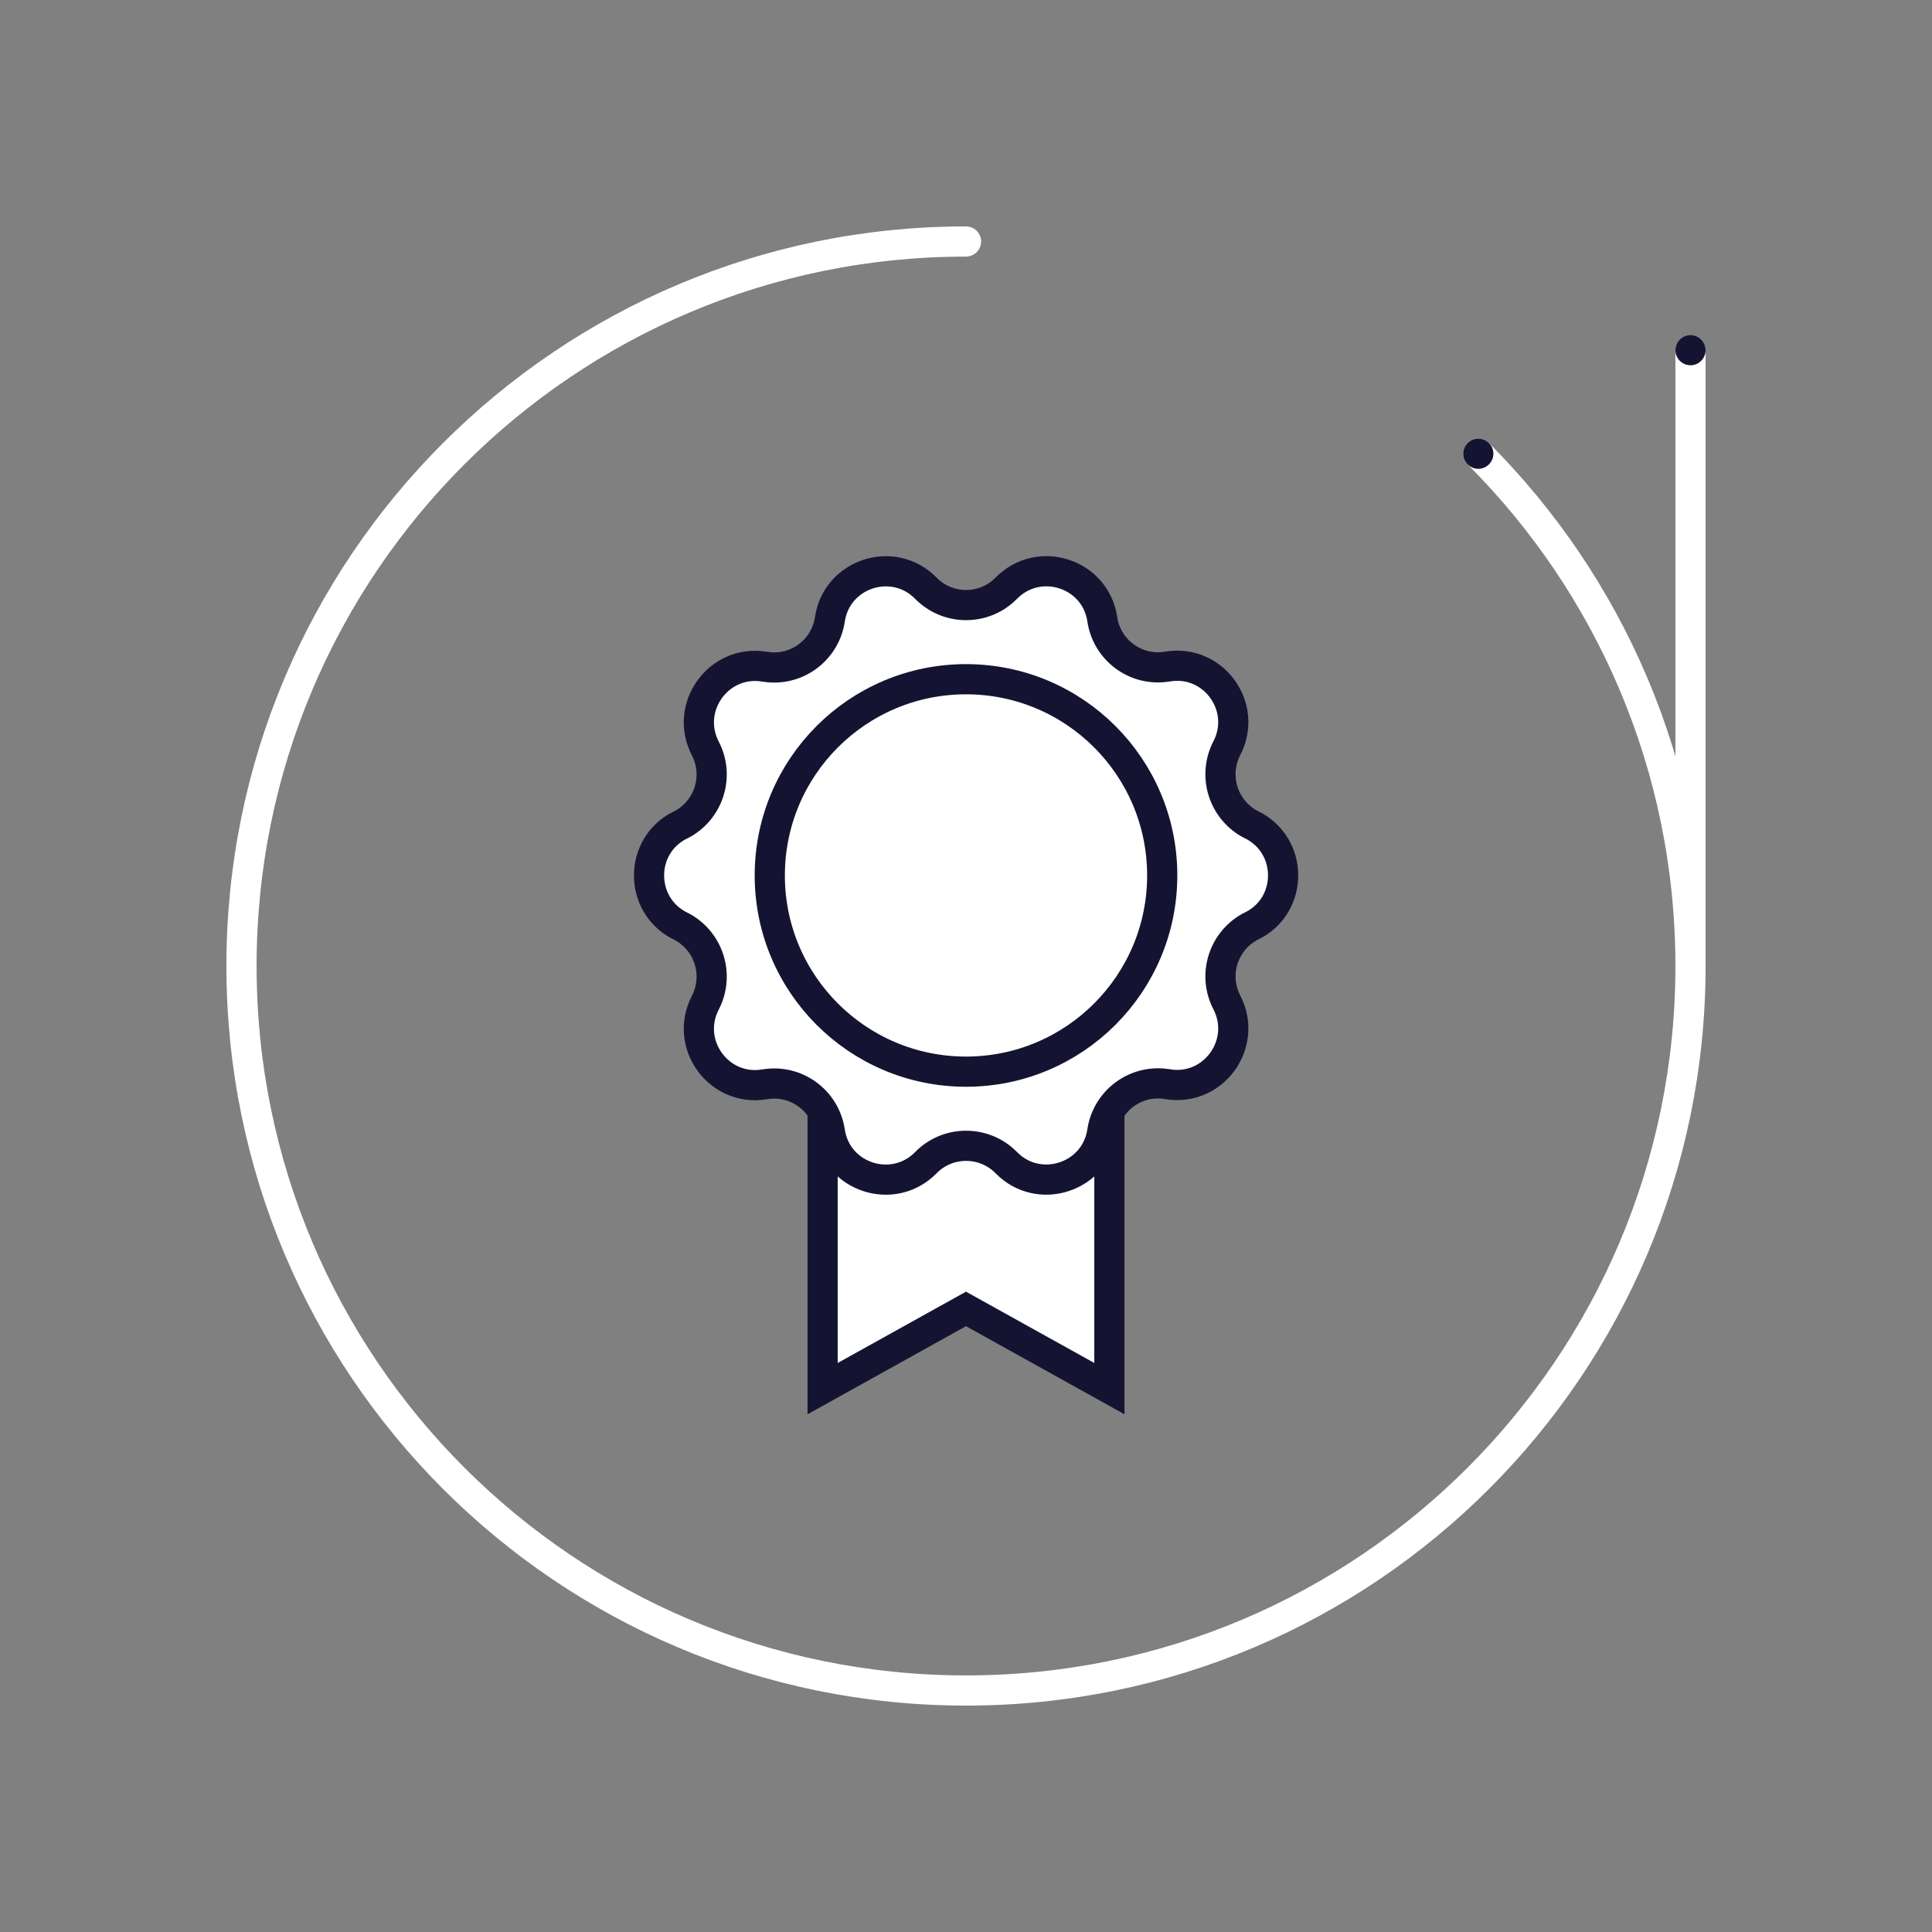
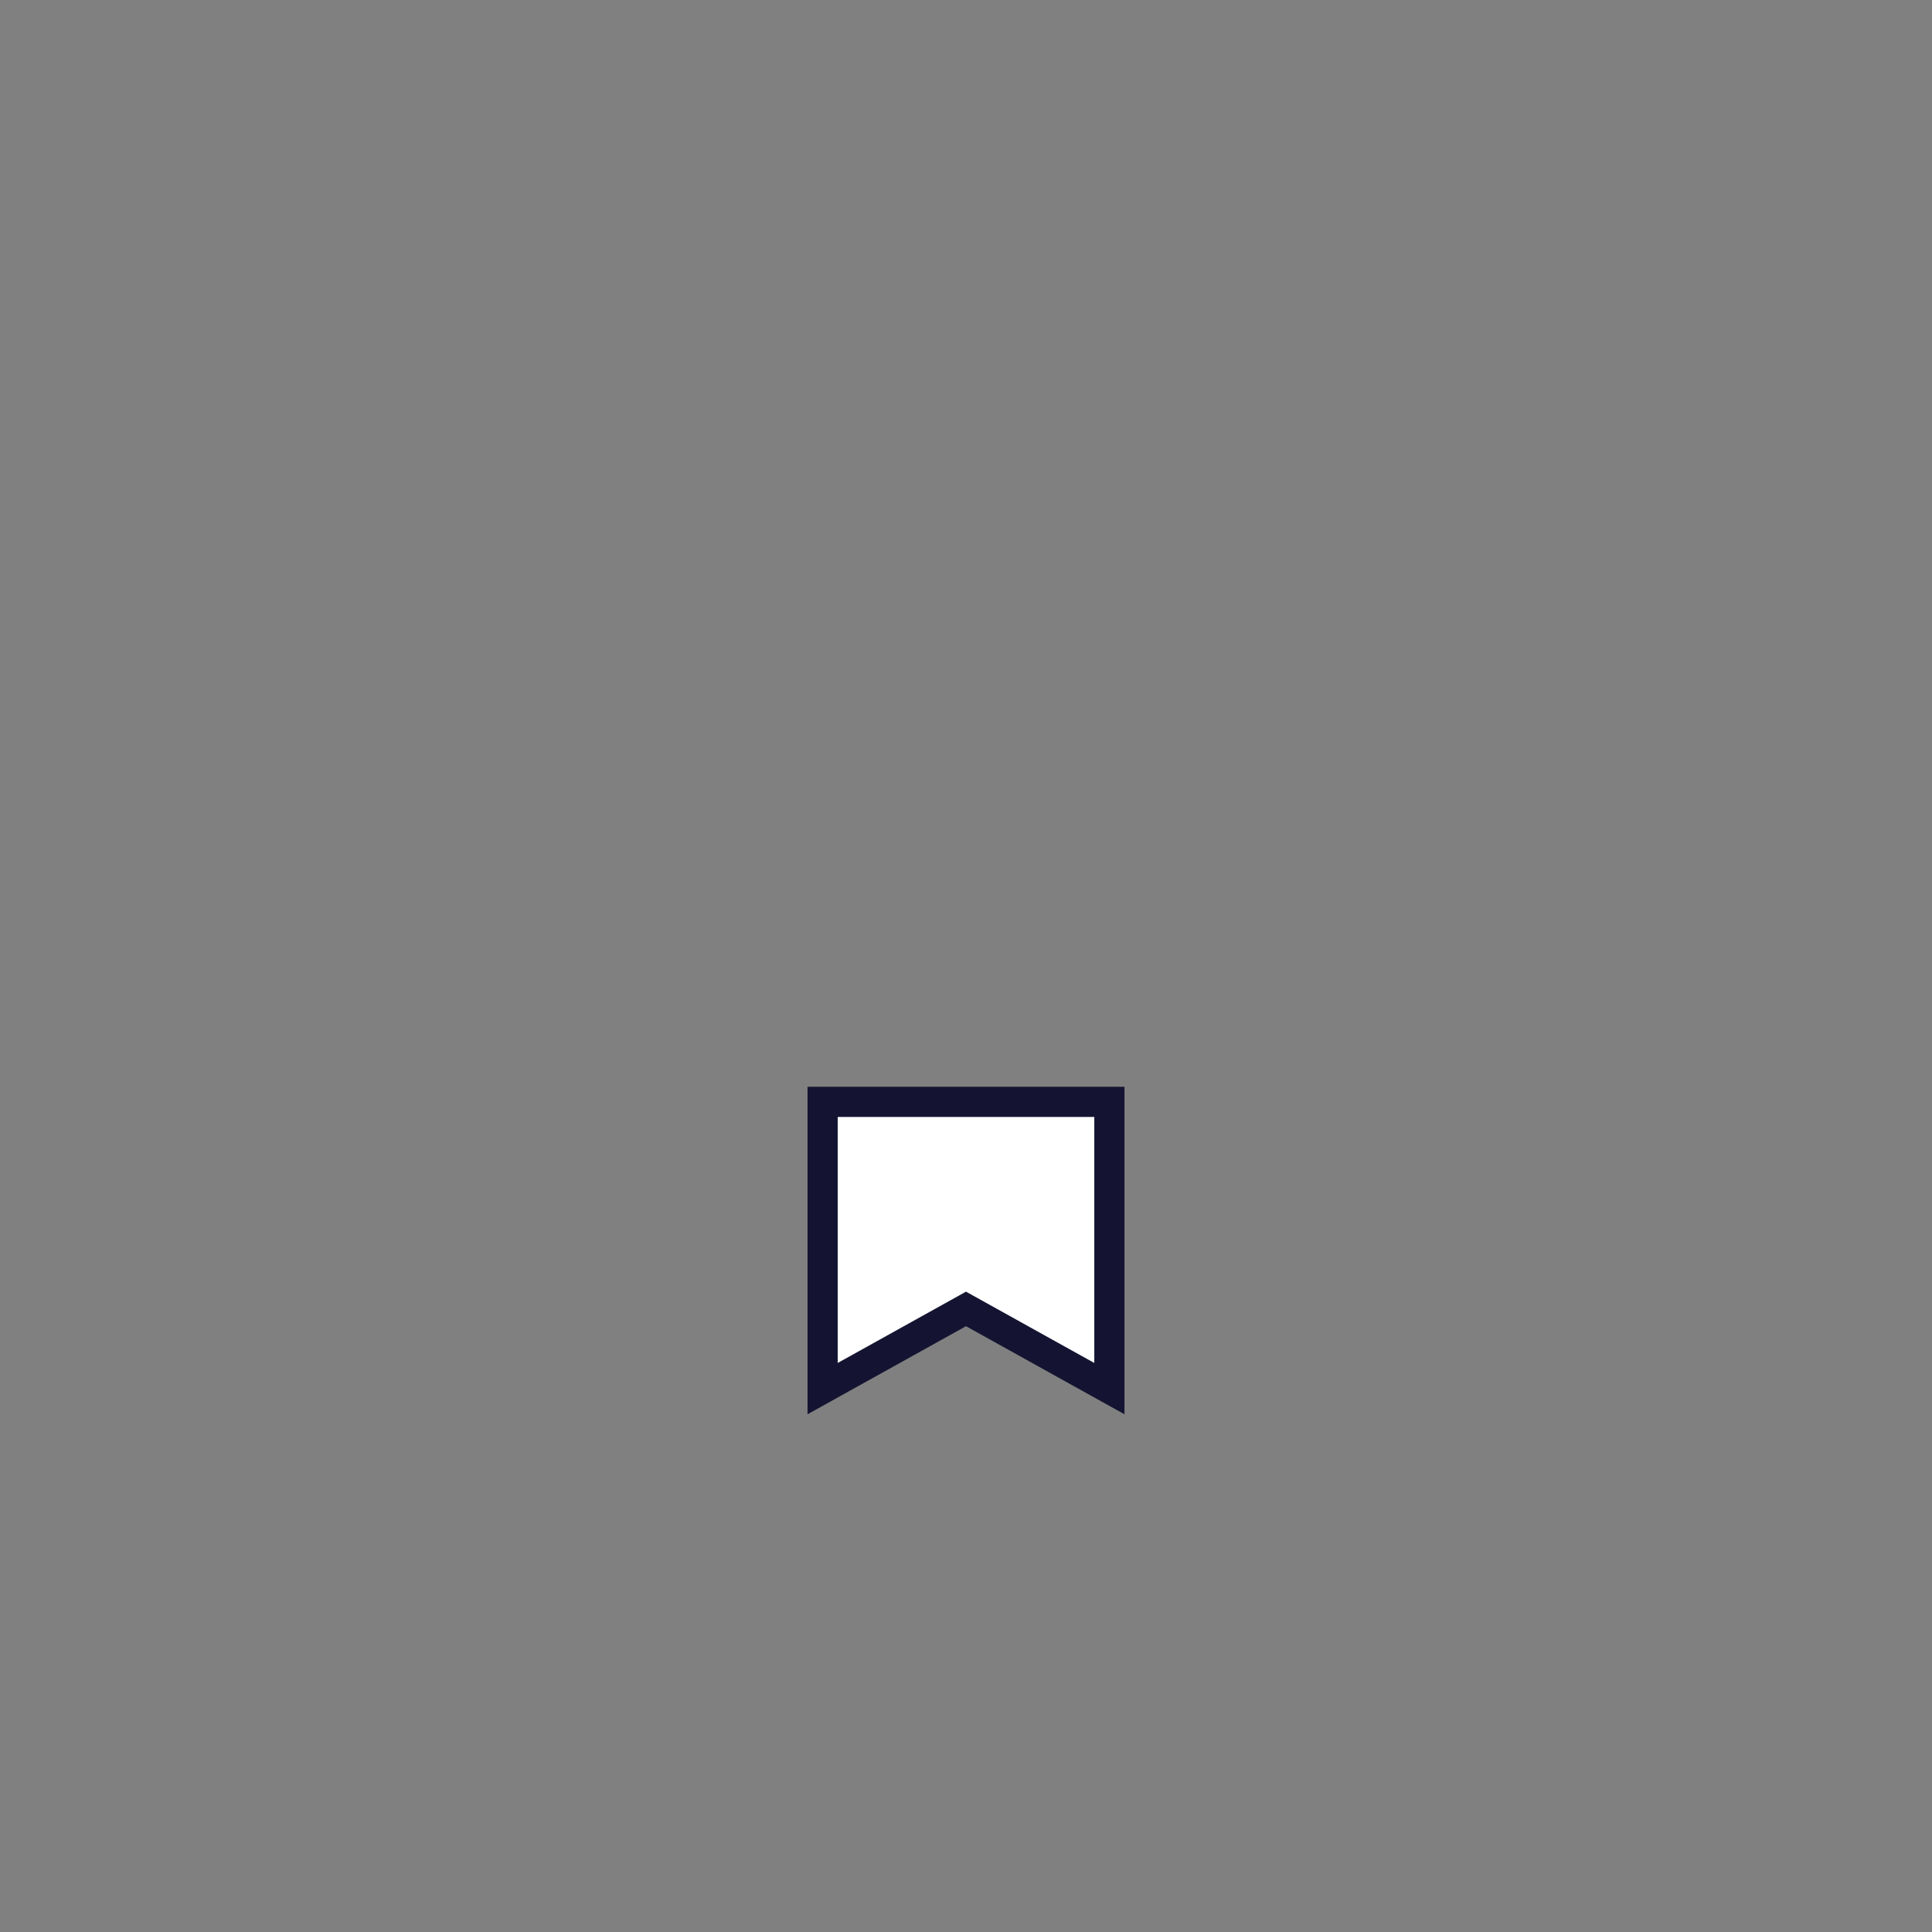
<svg xmlns="http://www.w3.org/2000/svg" viewBox="0 0 128 128">
  <rect x="0" y="0" width="128" height="128" fill="#808080" stroke="none" />
  <defs>
    <style>.cls-1{fill:#141432;}.cls-2,.cls-3{fill:#fff;}.cls-2,.cls-3,.cls-4,.cls-5{stroke-miterlimit:10;stroke-width:2px;}.cls-2,.cls-3,.cls-5{stroke:#141432;}.cls-3,.cls-4,.cls-5{stroke-linecap:round;}.cls-4{stroke:#fff;}.cls-4,.cls-5{fill:none;}</style>
  </defs>
  <g id="traeger">
    <g id="kreiselement">
-       <path id="linie" class="cls-4" d="m97.94,30.06c8.69,8.69,14.06,20.69,14.06,33.94,0,26.51-21.49,48-48,48s-48-21.49-48-48S37.49,16,64,16m48,48V23.21" />
-       <path id="punkte" class="cls-1" d="m98.94,30.06c0,.55-.45,1-1,1s-1-.45-1-1,.45-1,1-1,1,.45,1,1Zm13.06-7.86c-.55,0-1,.45-1,1s.45,1,1,1,1-.45,1-1-.45-1-1-1Z" />
-     </g>
+       </g>
  </g>
  <g id="icons-rot">
    <polygon class="cls-3" points="73.5 92 64 86.72 54.5 92 54.5 73 73.5 73 73.5 92" />
-     <path class="cls-2" d="m45.07,54.66h.01c1.87-.94,2.61-3.22,1.65-5.07h0c-1.42-2.74.89-5.93,3.93-5.42h.01c2.06.35,4-1.07,4.31-3.13h0c.45-3.05,4.2-4.27,6.36-2.07h0c1.46,1.49,3.87,1.49,5.33,0h0c2.16-2.2,5.91-.99,6.36,2.06h0c.31,2.07,2.25,3.48,4.31,3.13h.01c3.04-.51,5.35,2.67,3.93,5.41h0c-.96,1.86-.22,4.14,1.65,5.08h.01c2.76,1.38,2.76,5.32,0,6.69h-.01c-1.87.94-2.61,3.22-1.65,5.07h0c1.42,2.74-.89,5.93-3.93,5.42h-.01c-2.06-.35-4,1.07-4.31,3.13h0c-.45,3.05-4.2,4.27-6.36,2.07h0c-1.46-1.49-3.87-1.49-5.33,0h0c-2.16,2.2-5.91.99-6.36-2.06h0c-.31-2.07-2.25-3.48-4.31-3.13h-.01c-3.04.51-5.35-2.67-3.93-5.41h0c.96-1.86.22-4.14-1.65-5.08h-.01c-2.76-1.38-2.76-5.32,0-6.69Z" />
-     <circle class="cls-5" cx="64" cy="58" r="13" />
  </g>
</svg>